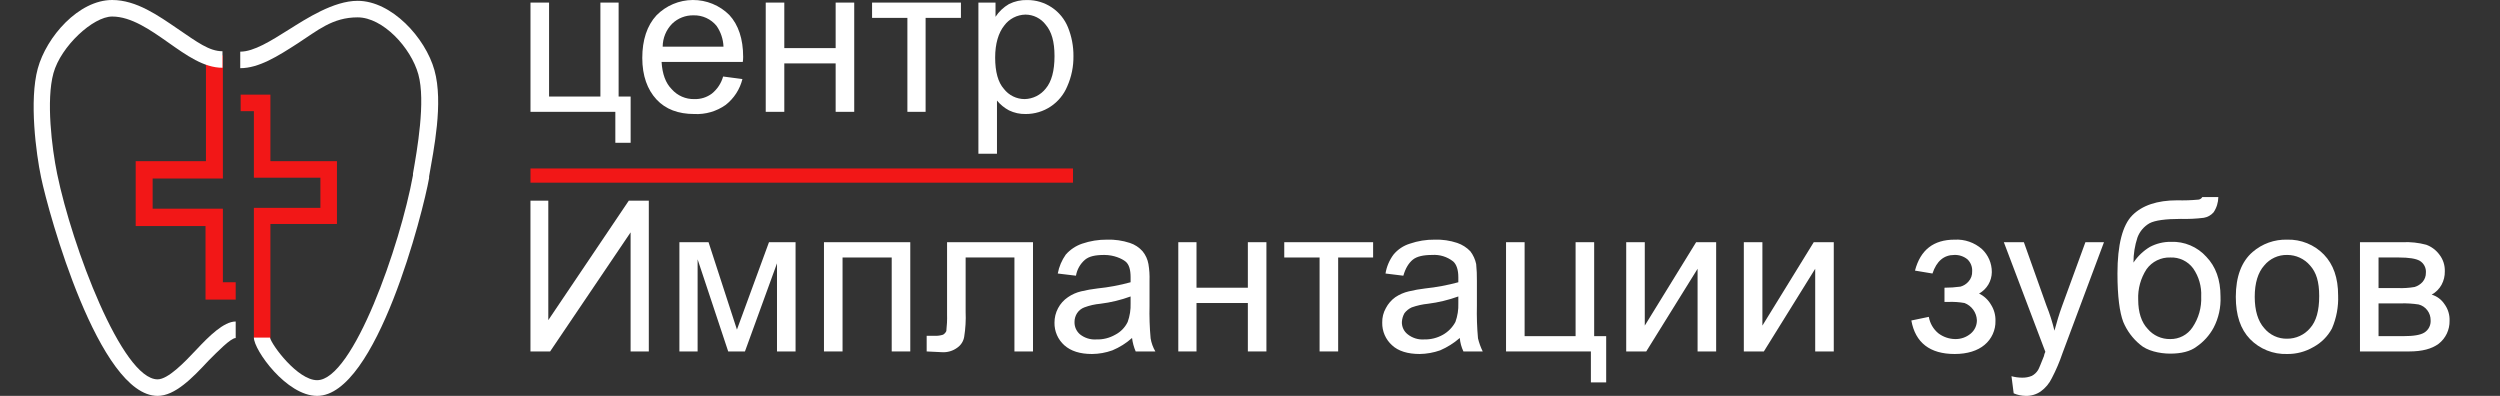
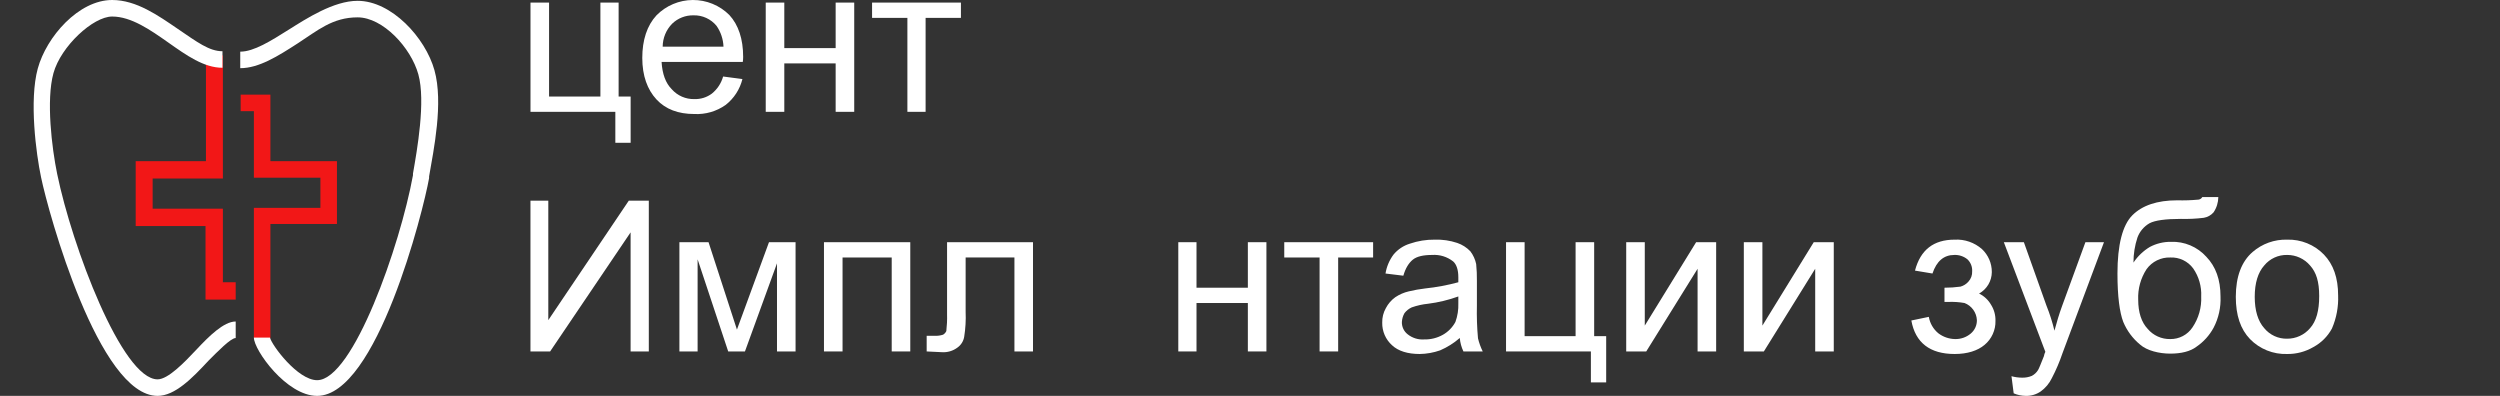
<svg xmlns="http://www.w3.org/2000/svg" width="1263" height="200" viewBox="0 0 1263 200" fill="none">
  <rect x="0" y="0" width="1263" height="200" fill="#333333" stroke="none" />
  <path d="M136.611 81.42V47.808H121.58V56.159H128.261V89.77H161.872V105.011H128.261V170.773H136.611V113.153H170.223V89.77V81.42H136.611Z" fill="#F21717" />
  <path d="M112.601 142.589V105.428H77.11V90.188H112.601V27.975H104.041V81.42H68.551V105.428V106.889V114.196H103.833V151.357H119.073V142.589H112.601Z" fill="#F21717" />
  <path d="M79.616 200C49.971 200 24.502 107.724 20.744 89.562C18.238 77.662 14.689 50.731 19.073 34.656C23.458 18.58 39.742 0 56.652 0C68.969 0 80.034 7.933 89.846 14.614C99.658 21.294 105.712 25.887 112.393 25.887V34.238C102.998 34.238 94.23 27.975 85.044 21.503C75.859 15.031 66.255 8.351 56.652 8.351C47.048 8.351 30.765 23.382 27.007 36.952C23.249 50.522 26.172 74.739 28.886 87.891C36.401 124.426 61.662 191.649 79.616 191.649C84.835 191.649 92.978 183.299 99.24 176.618C105.504 169.937 113.019 162.422 119.074 162.422V170.772C116.568 170.772 109.888 177.662 105.295 182.255C97.153 191.023 88.385 200 79.616 200Z" fill="white" />
  <path d="M160.202 200C144.753 200 128.26 176.827 128.26 170.564H136.402C137.237 174.321 150.39 192.067 160.202 192.067C178.365 192.067 202.164 124.008 208.636 88.518V87.683C210.724 75.783 215.108 51.148 211.35 37.578C207.592 24.008 193.396 8.768 180.661 8.768C167.926 8.768 160.411 15.449 150.39 21.921C140.369 28.392 130.766 34.447 121.371 34.447V26.096C128.26 26.096 136.82 20.668 145.797 15.031C154.774 9.395 168.553 0.417 180.661 0.417C197.78 0.417 214.899 18.998 219.492 35.49C224.085 51.983 219.075 75.783 216.778 89.144V89.979C213.855 106.681 190.265 200 160.202 200Z" fill="white" />
  <path d="M268.004 1.306H277.386V48.771H303.326V1.306H312.525V48.771H318.596V72.135H310.869V56.497H268.004V1.306Z" fill="white" />
  <path d="M365.322 38.652L375.072 39.94C373.787 45.116 370.808 49.713 366.61 53.002C362 56.264 356.428 57.884 350.788 57.601C342.694 57.601 336.255 55.209 331.655 50.242C327.056 45.275 324.48 38.284 324.48 29.27C324.48 20.255 326.872 12.896 331.655 7.745C334.054 5.308 336.911 3.369 340.061 2.04C343.212 0.71 346.595 0.017 350.014 0C353.434 -0.017 356.823 0.642 359.987 1.94C363.151 3.238 366.027 5.148 368.449 7.561C373.049 12.528 375.44 19.703 375.44 28.718C375.453 29.58 375.391 30.442 375.256 31.293H334.231C334.599 37.364 336.255 41.964 339.382 45.091C340.805 46.702 342.564 47.981 344.535 48.839C346.505 49.697 348.64 50.113 350.788 50.058C353.96 50.167 357.074 49.194 359.619 47.299C362.377 45.083 364.371 42.059 365.322 38.652V38.652ZM334.783 23.567H365.506C365.366 19.809 364.153 16.17 362.01 13.08C360.612 11.368 358.841 9.997 356.832 9.073C354.824 8.148 352.631 7.694 350.42 7.745C348.421 7.696 346.432 8.044 344.568 8.771C342.705 9.497 341.004 10.587 339.566 11.976C336.53 15.074 334.816 19.229 334.783 23.567V23.567Z" fill="white" />
  <path d="M386.848 1.306H396.23V24.302H422.17V1.306H431.553V56.497H422.17V32.029H396.23V56.497H386.848V1.306Z" fill="white" />
  <path d="M440.57 1.306H485.459V9.033H467.614V56.497H458.415V9.033H440.57V1.306Z" fill="white" />
-   <path d="M494.289 77.654V1.306H502.936V8.481C504.675 5.836 507.005 3.632 509.743 2.042C512.597 0.626 515.756 -0.069 518.941 0.018C523.362 -0.01 527.69 1.291 531.364 3.751C535.038 6.211 537.888 9.717 539.546 13.816C541.411 18.432 542.349 23.371 542.305 28.35C542.377 33.606 541.31 38.815 539.178 43.619C537.463 47.767 534.553 51.311 530.819 53.801C527.084 56.29 522.694 57.613 518.205 57.601C515.278 57.67 512.377 57.039 509.743 55.761C507.412 54.522 505.348 52.833 503.672 50.794V77.654H494.289ZM502.752 29.086C502.752 36.261 504.223 41.596 507.167 44.907C508.405 46.51 509.994 47.808 511.812 48.701C513.629 49.594 515.628 50.059 517.653 50.058C519.715 50.011 521.741 49.508 523.586 48.586C525.431 47.663 527.049 46.344 528.324 44.723C531.267 41.228 532.739 35.709 532.739 28.35C532.739 20.991 531.267 16.024 528.324 12.528C527.124 10.929 525.569 9.631 523.78 8.737C521.992 7.843 520.021 7.377 518.021 7.377C515.939 7.42 513.894 7.939 512.044 8.896C510.195 9.853 508.589 11.221 507.351 12.896C504.407 16.576 502.752 22.095 502.752 29.086Z" fill="white" />
  <path d="M267.988 101.386H277.003V161.729L317.66 101.386H327.779V177.55H318.58V117.392L277.923 177.55H267.988V101.386Z" fill="white" />
  <path d="M343.234 122.359H357.952L372.302 166.512L388.491 122.359H401.921V177.55H392.539V133.029L376.349 177.55H367.886L352.433 131.005V177.55H343.234V122.359Z" fill="white" />
  <path d="M416.271 122.359H459.873V177.55H450.49V130.085H425.654V177.55H416.271V122.359Z" fill="white" />
  <path d="M478.455 122.359H521.872V177.55H512.489V130.085H487.837V157.497C488.024 161.742 487.777 165.996 487.101 170.191C486.741 172.335 485.551 174.252 483.79 175.526C481.48 177.296 478.596 178.148 475.695 177.918L468.152 177.55V169.639H472.2C473.632 169.719 475.067 169.531 476.431 169.087C477.162 168.662 477.74 168.019 478.087 167.247C478.408 164.439 478.531 161.611 478.455 158.785V122.359Z" fill="white" />
-   <path d="M571.911 170.743C568.972 173.368 565.614 175.482 561.977 176.998C558.671 178.189 555.188 178.811 551.675 178.838C545.604 178.838 541.004 177.366 537.693 174.422C536.092 172.991 534.819 171.231 533.962 169.262C533.105 167.294 532.683 165.163 532.726 163.016C532.714 160.476 533.329 157.971 534.517 155.725C535.704 153.479 537.427 151.56 539.533 150.138C541.539 148.756 543.785 147.758 546.155 147.195C548.884 146.542 551.648 146.05 554.434 145.723C560.092 145.15 565.692 144.104 571.175 142.595V140.02C571.175 136.34 570.44 133.581 568.6 132.109C566.76 130.637 562.713 128.798 557.93 128.798C553.146 128.798 550.203 129.534 548.179 131.189C545.742 133.263 544.114 136.129 543.58 139.284L534.381 138.18C535.025 134.737 536.405 131.473 538.429 128.614C540.659 126.083 543.513 124.18 546.707 123.095C550.734 121.723 554.963 121.039 559.217 121.071C563.148 120.942 567.071 121.502 570.808 122.727C573.295 123.532 575.52 124.994 577.247 126.958C578.764 128.816 579.778 131.034 580.19 133.397C580.655 136.193 580.839 139.027 580.742 141.86V154.37C580.608 159.895 580.792 165.423 581.294 170.927C581.679 173.263 582.489 175.507 583.685 177.55H573.751C572.815 175.381 572.195 173.088 571.911 170.743V170.743ZM571.175 149.77C566.244 151.579 561.12 152.813 555.906 153.45C553.138 153.698 550.415 154.317 547.811 155.289C546.302 155.853 545.012 156.884 544.132 158.233C543.285 159.549 542.837 161.083 542.844 162.648C542.807 163.831 543.036 165.007 543.513 166.089C543.991 167.172 544.705 168.133 545.604 168.903C547.944 170.767 550.898 171.686 553.882 171.479C557.231 171.586 560.544 170.758 563.449 169.087C566.177 167.676 568.372 165.416 569.704 162.648C570.789 159.643 571.288 156.459 571.175 153.266V149.77Z" fill="white" />
  <path d="M595.275 122.359H604.474V145.355H630.414V122.359H639.796V177.55H630.414V153.082H604.474V177.55H595.275V122.359Z" fill="white" />
  <path d="M648.809 122.359H693.697V130.085H676.036V177.55H666.654V130.085H648.809V122.359Z" fill="white" />
  <path d="M737.486 170.743C734.517 173.329 731.166 175.439 727.551 176.998C724.238 178.16 720.759 178.781 717.249 178.838C711.178 178.838 706.394 177.366 703.267 174.422C701.666 172.991 700.393 171.231 699.536 169.262C698.679 167.294 698.257 165.163 698.3 163.016C698.233 160.442 698.869 157.898 700.139 155.657C701.276 153.466 702.915 151.575 704.923 150.138C706.995 148.754 709.301 147.756 711.73 147.195C714.458 146.542 717.222 146.05 720.008 145.723C725.664 145.132 731.262 144.086 736.75 142.595V140.02C736.75 136.34 735.83 133.581 734.174 132.109C731.155 129.713 727.349 128.532 723.504 128.798C719.088 128.798 715.777 129.534 713.753 131.189C711.73 132.845 710.074 135.421 708.97 139.284L699.955 138.18C700.518 134.713 701.906 131.432 704.003 128.614C706.162 126.003 709.041 124.084 712.282 123.095C716.305 121.709 720.536 121.024 724.791 121.071C728.662 120.94 732.524 121.501 736.198 122.727C738.713 123.585 740.985 125.036 742.821 126.958C744.27 128.858 745.276 131.058 745.764 133.397C746.043 136.209 746.165 139.034 746.132 141.86V154.37C745.998 159.895 746.183 165.423 746.684 170.927C747.235 173.216 748.037 175.437 749.076 177.55H739.325C738.303 175.412 737.68 173.105 737.486 170.743V170.743ZM736.75 149.77C731.811 151.556 726.69 152.79 721.48 153.45C718.657 153.728 715.877 154.346 713.201 155.289C711.753 155.955 710.489 156.966 709.522 158.233C708.759 159.586 708.319 161.097 708.234 162.648C708.191 163.85 708.435 165.045 708.947 166.133C709.459 167.221 710.224 168.171 711.178 168.903C713.518 170.767 716.472 171.686 719.456 171.479C722.803 171.567 726.111 170.74 729.023 169.087C731.673 167.573 733.841 165.341 735.278 162.648C736.363 159.643 736.863 156.459 736.75 153.266V149.77Z" fill="white" />
  <path d="M760.85 122.359H770.232V169.823H795.988V122.359H805.371V169.823H811.442V193.187H803.715V177.55H760.85V122.359Z" fill="white" />
  <path d="M821.561 122.359H830.943V164.488L856.883 122.359H867.001V177.55H857.619V135.788L831.679 177.55H821.561V122.359Z" fill="white" />
  <path d="M880.98 122.359H890.363V164.488L916.303 122.359H926.421V177.55H917.039V135.788L891.099 177.55H880.98V122.359Z" fill="white" />
  <path d="M982.351 152.53V145.355C985.058 145.353 987.763 145.169 990.445 144.803C992.019 144.363 993.427 143.467 994.493 142.228C995.762 140.821 996.424 138.969 996.332 137.076C996.401 135.951 996.222 134.825 995.809 133.776C995.396 132.727 994.758 131.782 993.941 131.005C992.073 129.492 989.72 128.708 987.318 128.798C982.044 128.798 978.365 131.925 976.28 138.18L967.449 136.708C970.209 126.222 976.832 121.071 987.502 121.071C992.55 120.798 997.503 122.516 1001.3 125.854C1002.88 127.342 1004.13 129.139 1004.99 131.133C1005.84 133.127 1006.28 135.275 1006.27 137.444C1006.25 139.662 1005.65 141.836 1004.52 143.743C1003.38 145.65 1001.77 147.222 999.828 148.299C1002.38 149.548 1004.49 151.535 1005.9 154.002C1007.42 156.42 1008.19 159.238 1008.11 162.096C1008.17 164.406 1007.7 166.699 1006.74 168.802C1005.79 170.905 1004.37 172.764 1002.59 174.238C999.092 177.182 993.941 178.838 987.502 178.838C974.992 178.838 967.633 173.135 965.609 161.912L974.44 160.073C974.997 163.314 976.693 166.25 979.223 168.351C981.658 170.211 984.623 171.242 987.686 171.295C990.572 171.376 993.387 170.394 995.597 168.535C996.595 167.708 997.394 166.666 997.936 165.488C998.477 164.31 998.747 163.025 998.724 161.728C998.635 159.835 997.995 158.009 996.884 156.473C995.774 154.938 994.239 153.759 992.469 153.082C989.798 152.612 987.085 152.427 984.374 152.53H982.351Z" fill="white" />
  <path d="M1017.31 198.706L1016.2 190.06C1017.94 190.54 1019.74 190.787 1021.54 190.796C1023.24 190.846 1024.93 190.533 1026.51 189.876C1027.79 189.194 1028.87 188.177 1029.63 186.932C1030.19 186.012 1031.1 183.621 1032.58 179.941C1032.71 179.172 1032.95 178.427 1033.31 177.734L1012.34 122.359H1022.46L1033.86 154.37C1035.52 158.499 1036.87 162.741 1037.91 167.063C1039.02 162.832 1040.3 158.601 1041.78 154.554L1053.55 122.359H1062.93L1041.96 178.47C1040.51 182.771 1038.72 186.954 1036.62 190.98C1035.33 193.693 1033.37 196.034 1030.92 197.787C1028.7 199.302 1026.06 200.075 1023.38 199.994C1021.29 199.975 1019.22 199.537 1017.31 198.706Z" fill="white" />
  <path d="M1112.6 99.546H1120.7C1120.67 102.3 1119.84 104.985 1118.3 107.273C1117.02 108.738 1115.26 109.713 1113.34 110.033C1109.49 110.51 1105.62 110.694 1101.75 110.585C1094.02 110.585 1088.69 111.321 1085.93 112.792C1083.12 114.4 1080.98 116.939 1079.85 119.967C1078.5 124.061 1077.81 128.348 1077.83 132.661C1079.97 129.441 1082.8 126.738 1086.11 124.75C1089.4 123.015 1093.06 122.129 1096.78 122.175C1100.13 122.046 1103.46 122.654 1106.54 123.958C1109.63 125.261 1112.39 127.228 1114.63 129.718C1119.41 134.685 1121.8 141.308 1121.8 149.77C1122.05 155.261 1120.85 160.72 1118.3 165.592C1116.22 169.423 1113.26 172.703 1109.66 175.158C1106.53 177.55 1101.93 178.654 1096.41 178.654C1090.89 178.654 1084.64 177.182 1081.14 174.055C1077.43 171 1074.53 167.084 1072.68 162.648C1070.84 157.865 1069.74 149.77 1069.74 138.18C1069.74 123.647 1072.31 113.712 1077.28 108.745C1082.25 103.778 1089.79 101.202 1099.91 101.202C1103.53 101.302 1107.15 101.18 1110.76 100.834C1111.15 100.772 1111.51 100.624 1111.83 100.401C1112.15 100.178 1112.41 99.886 1112.6 99.546V99.546ZM1112.05 149.77C1112.29 144.733 1110.87 139.755 1108 135.605C1106.67 133.803 1104.92 132.356 1102.9 131.393C1100.88 130.431 1098.65 129.981 1096.41 130.086C1094.09 130.01 1091.78 130.508 1089.7 131.535C1087.61 132.562 1085.81 134.086 1084.45 135.973C1081.46 140.554 1079.98 145.959 1080.22 151.426C1080.22 157.865 1081.88 162.832 1085.01 166.144C1086.4 167.798 1088.15 169.119 1090.13 170.01C1092.1 170.901 1094.25 171.34 1096.41 171.295C1098.63 171.33 1100.81 170.809 1102.77 169.781C1104.73 168.752 1106.4 167.249 1107.63 165.408C1110.75 160.808 1112.3 155.323 1112.05 149.77V149.77Z" fill="white" />
  <path d="M1129.53 149.954C1129.53 139.652 1132.47 132.109 1137.99 127.326C1142.83 123.125 1149.06 120.893 1155.47 121.071C1158.92 120.968 1162.35 121.585 1165.55 122.884C1168.75 124.182 1171.65 126.134 1174.05 128.614C1178.83 133.581 1181.22 140.388 1181.22 149.218C1181.45 154.963 1180.38 160.685 1178.1 165.96C1175.96 169.941 1172.69 173.205 1168.71 175.342C1164.7 177.69 1160.12 178.899 1155.47 178.838C1151.99 178.956 1148.52 178.346 1145.29 177.047C1142.06 175.748 1139.13 173.789 1136.7 171.295C1131.92 166.328 1129.53 159.337 1129.53 149.954ZM1139.09 149.954C1139.09 156.945 1140.75 162.28 1143.88 165.776C1145.28 167.488 1147.05 168.859 1149.06 169.783C1151.06 170.708 1153.26 171.162 1155.47 171.111C1157.67 171.123 1159.85 170.651 1161.85 169.729C1163.86 168.807 1165.63 167.458 1167.06 165.776C1170.18 162.28 1171.66 156.945 1171.66 149.586C1171.66 142.228 1170.18 137.628 1167.06 134.133C1165.63 132.451 1163.86 131.101 1161.85 130.18C1159.85 129.258 1157.67 128.786 1155.47 128.798C1153.26 128.747 1151.06 129.201 1149.06 130.125C1147.05 131.05 1145.28 132.421 1143.88 134.133C1140.75 137.628 1139.09 142.963 1139.09 149.954Z" fill="white" />
-   <path d="M1192.26 122.359H1213.78C1217.81 122.167 1221.85 122.601 1225.74 123.646C1228.39 124.616 1230.69 126.343 1232.37 128.614C1234.25 131.024 1235.22 134.019 1235.12 137.076C1235.17 139.45 1234.6 141.794 1233.47 143.883C1232.31 145.967 1230.59 147.687 1228.5 148.85C1231.14 149.642 1233.42 151.335 1234.94 153.634C1236.74 156.076 1237.65 159.064 1237.52 162.096C1237.56 164.324 1237.08 166.531 1236.13 168.543C1235.17 170.555 1233.75 172.316 1232 173.686C1228.5 176.262 1223.72 177.55 1217.1 177.55H1192.26V122.359ZM1201.64 145.539H1211.58C1214.35 145.639 1217.12 145.454 1219.86 144.987C1221.42 144.518 1222.82 143.627 1223.9 142.411C1225 141.136 1225.59 139.497 1225.56 137.812C1225.66 136.609 1225.42 135.401 1224.87 134.328C1224.31 133.254 1223.47 132.358 1222.43 131.741C1220.47 130.637 1216.97 130.085 1211.94 130.085H1201.64V145.539ZM1201.64 169.823H1213.97C1219.3 169.823 1222.8 169.271 1224.82 167.983C1225.86 167.321 1226.7 166.39 1227.25 165.288C1227.8 164.187 1228.04 162.956 1227.95 161.728C1227.96 159.935 1227.38 158.188 1226.29 156.761C1225.21 155.301 1223.65 154.261 1221.88 153.818C1218.96 153.373 1216 153.189 1213.05 153.266H1201.64V169.823Z" fill="white" />
-   <path d="M542.075 85.106H268.004V92.287H542.075V85.106Z" fill="#F21717" />
</svg>